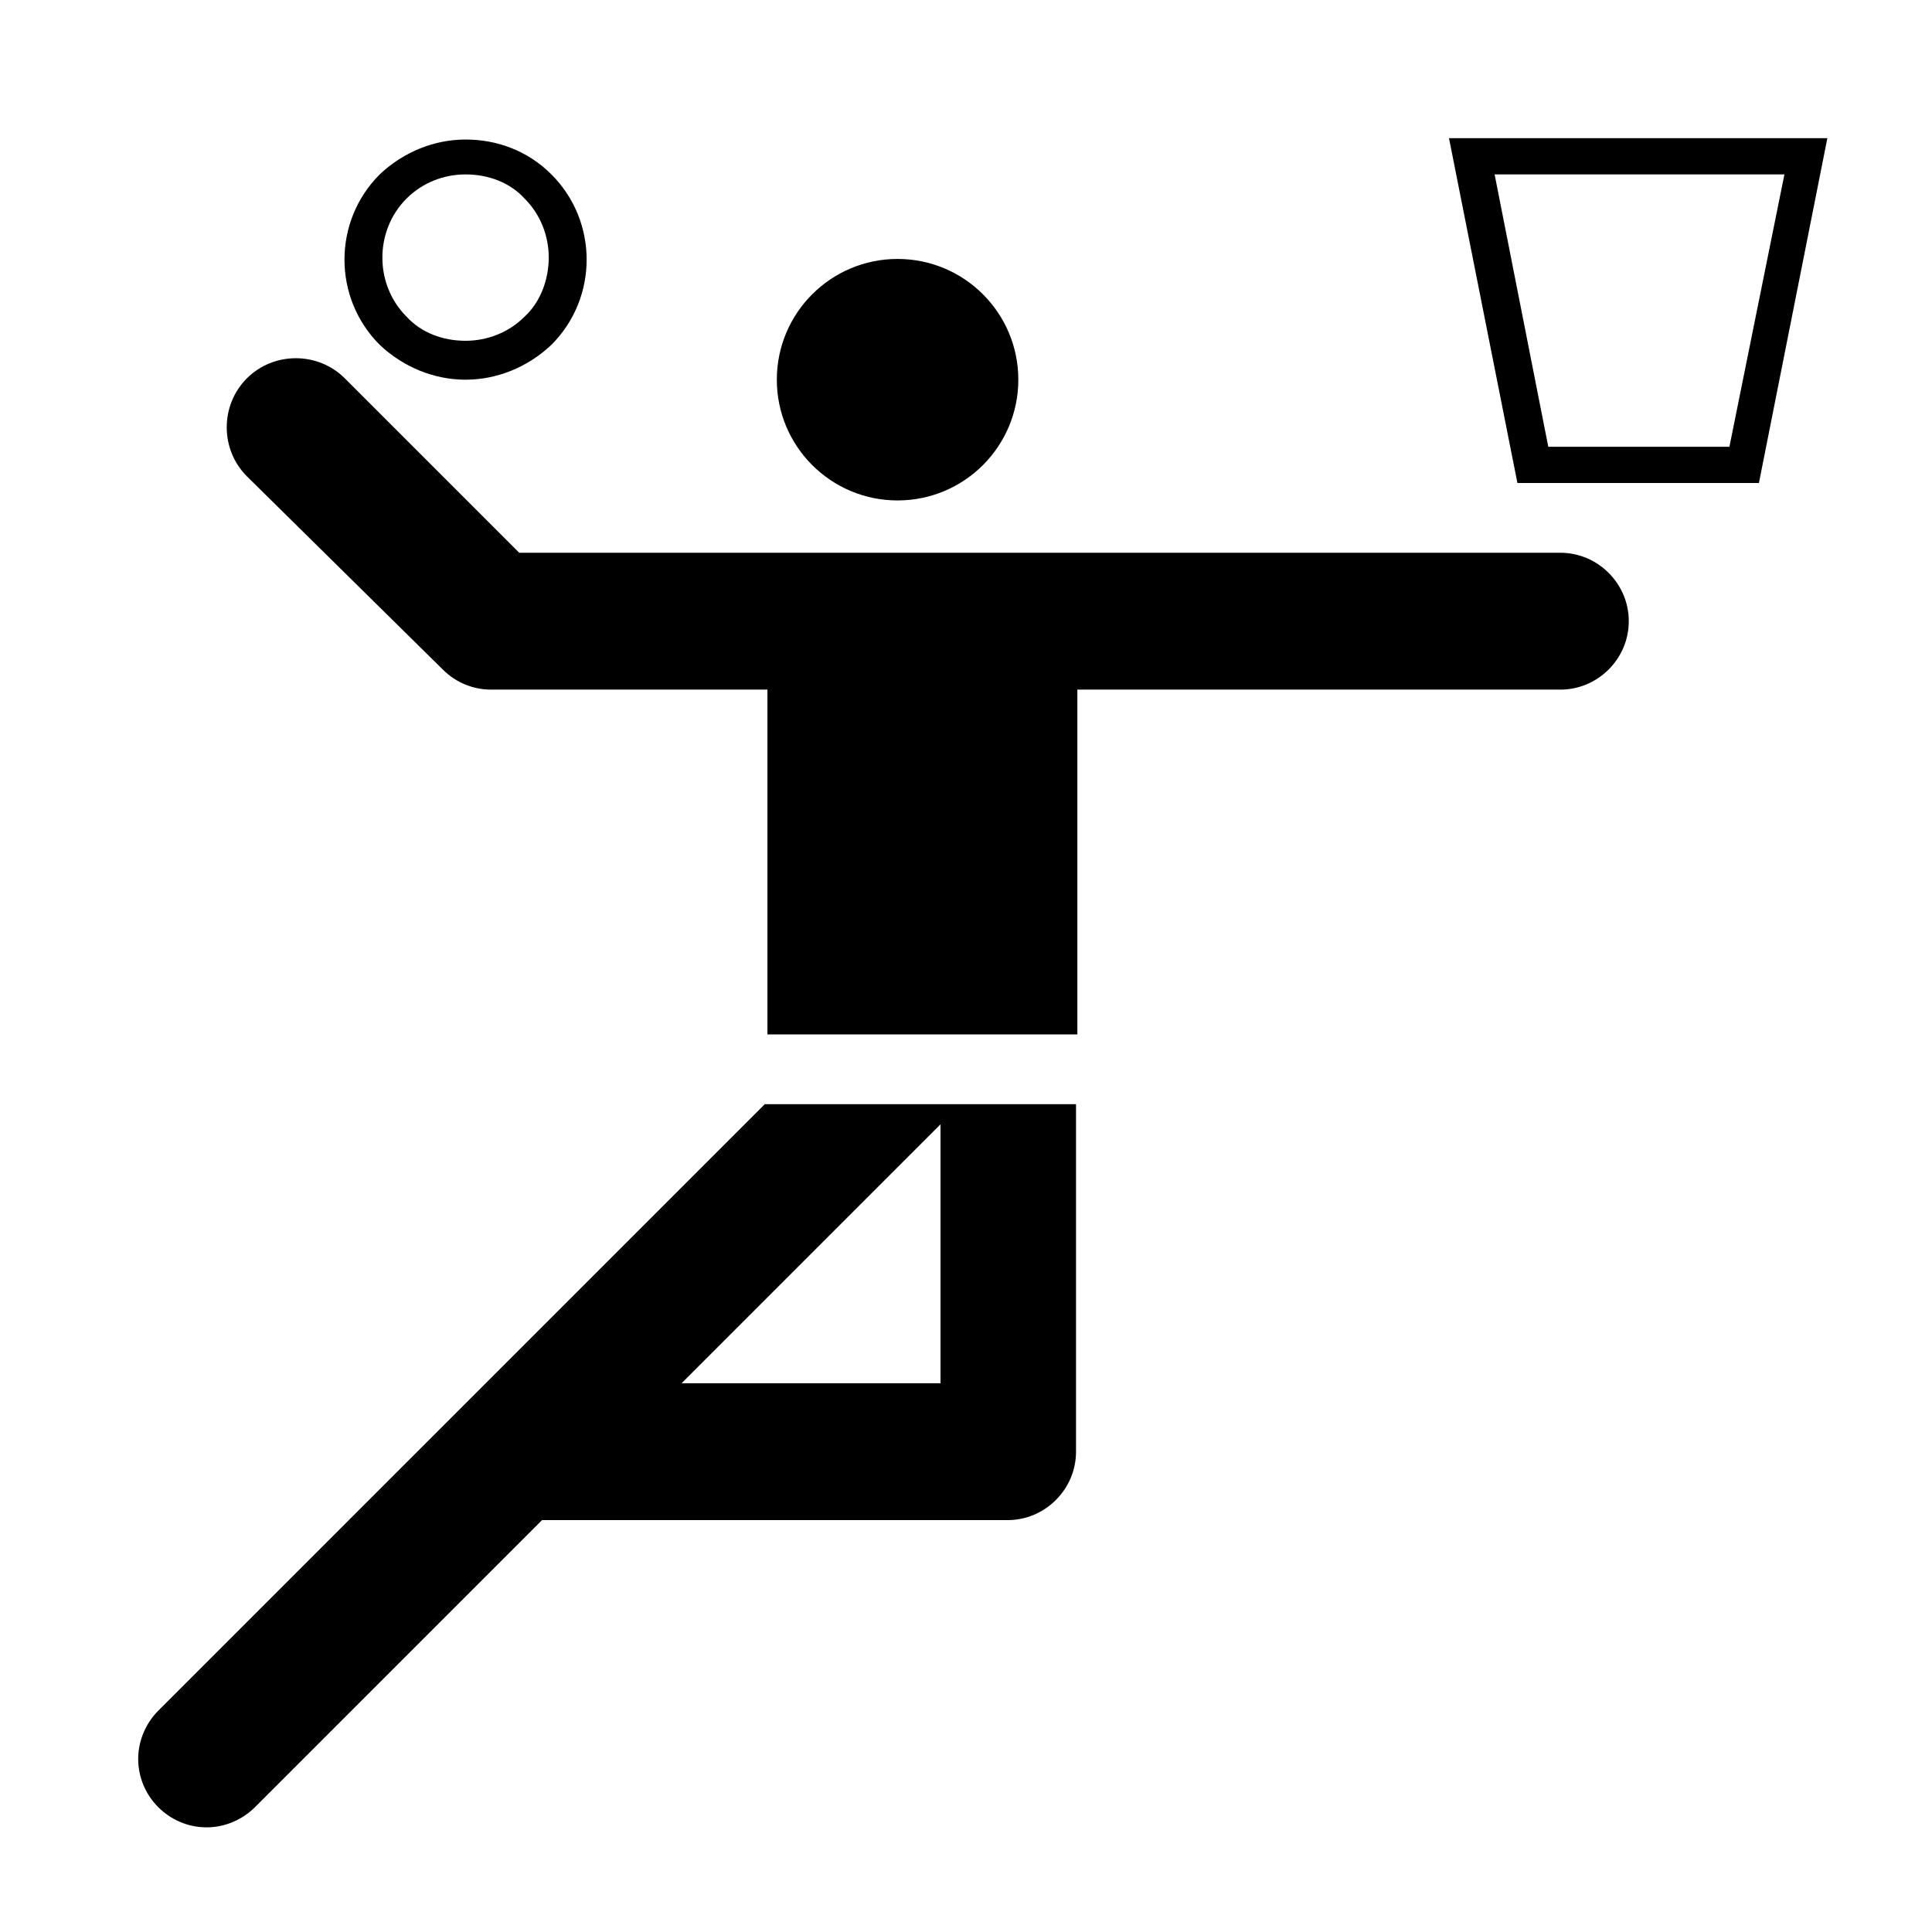
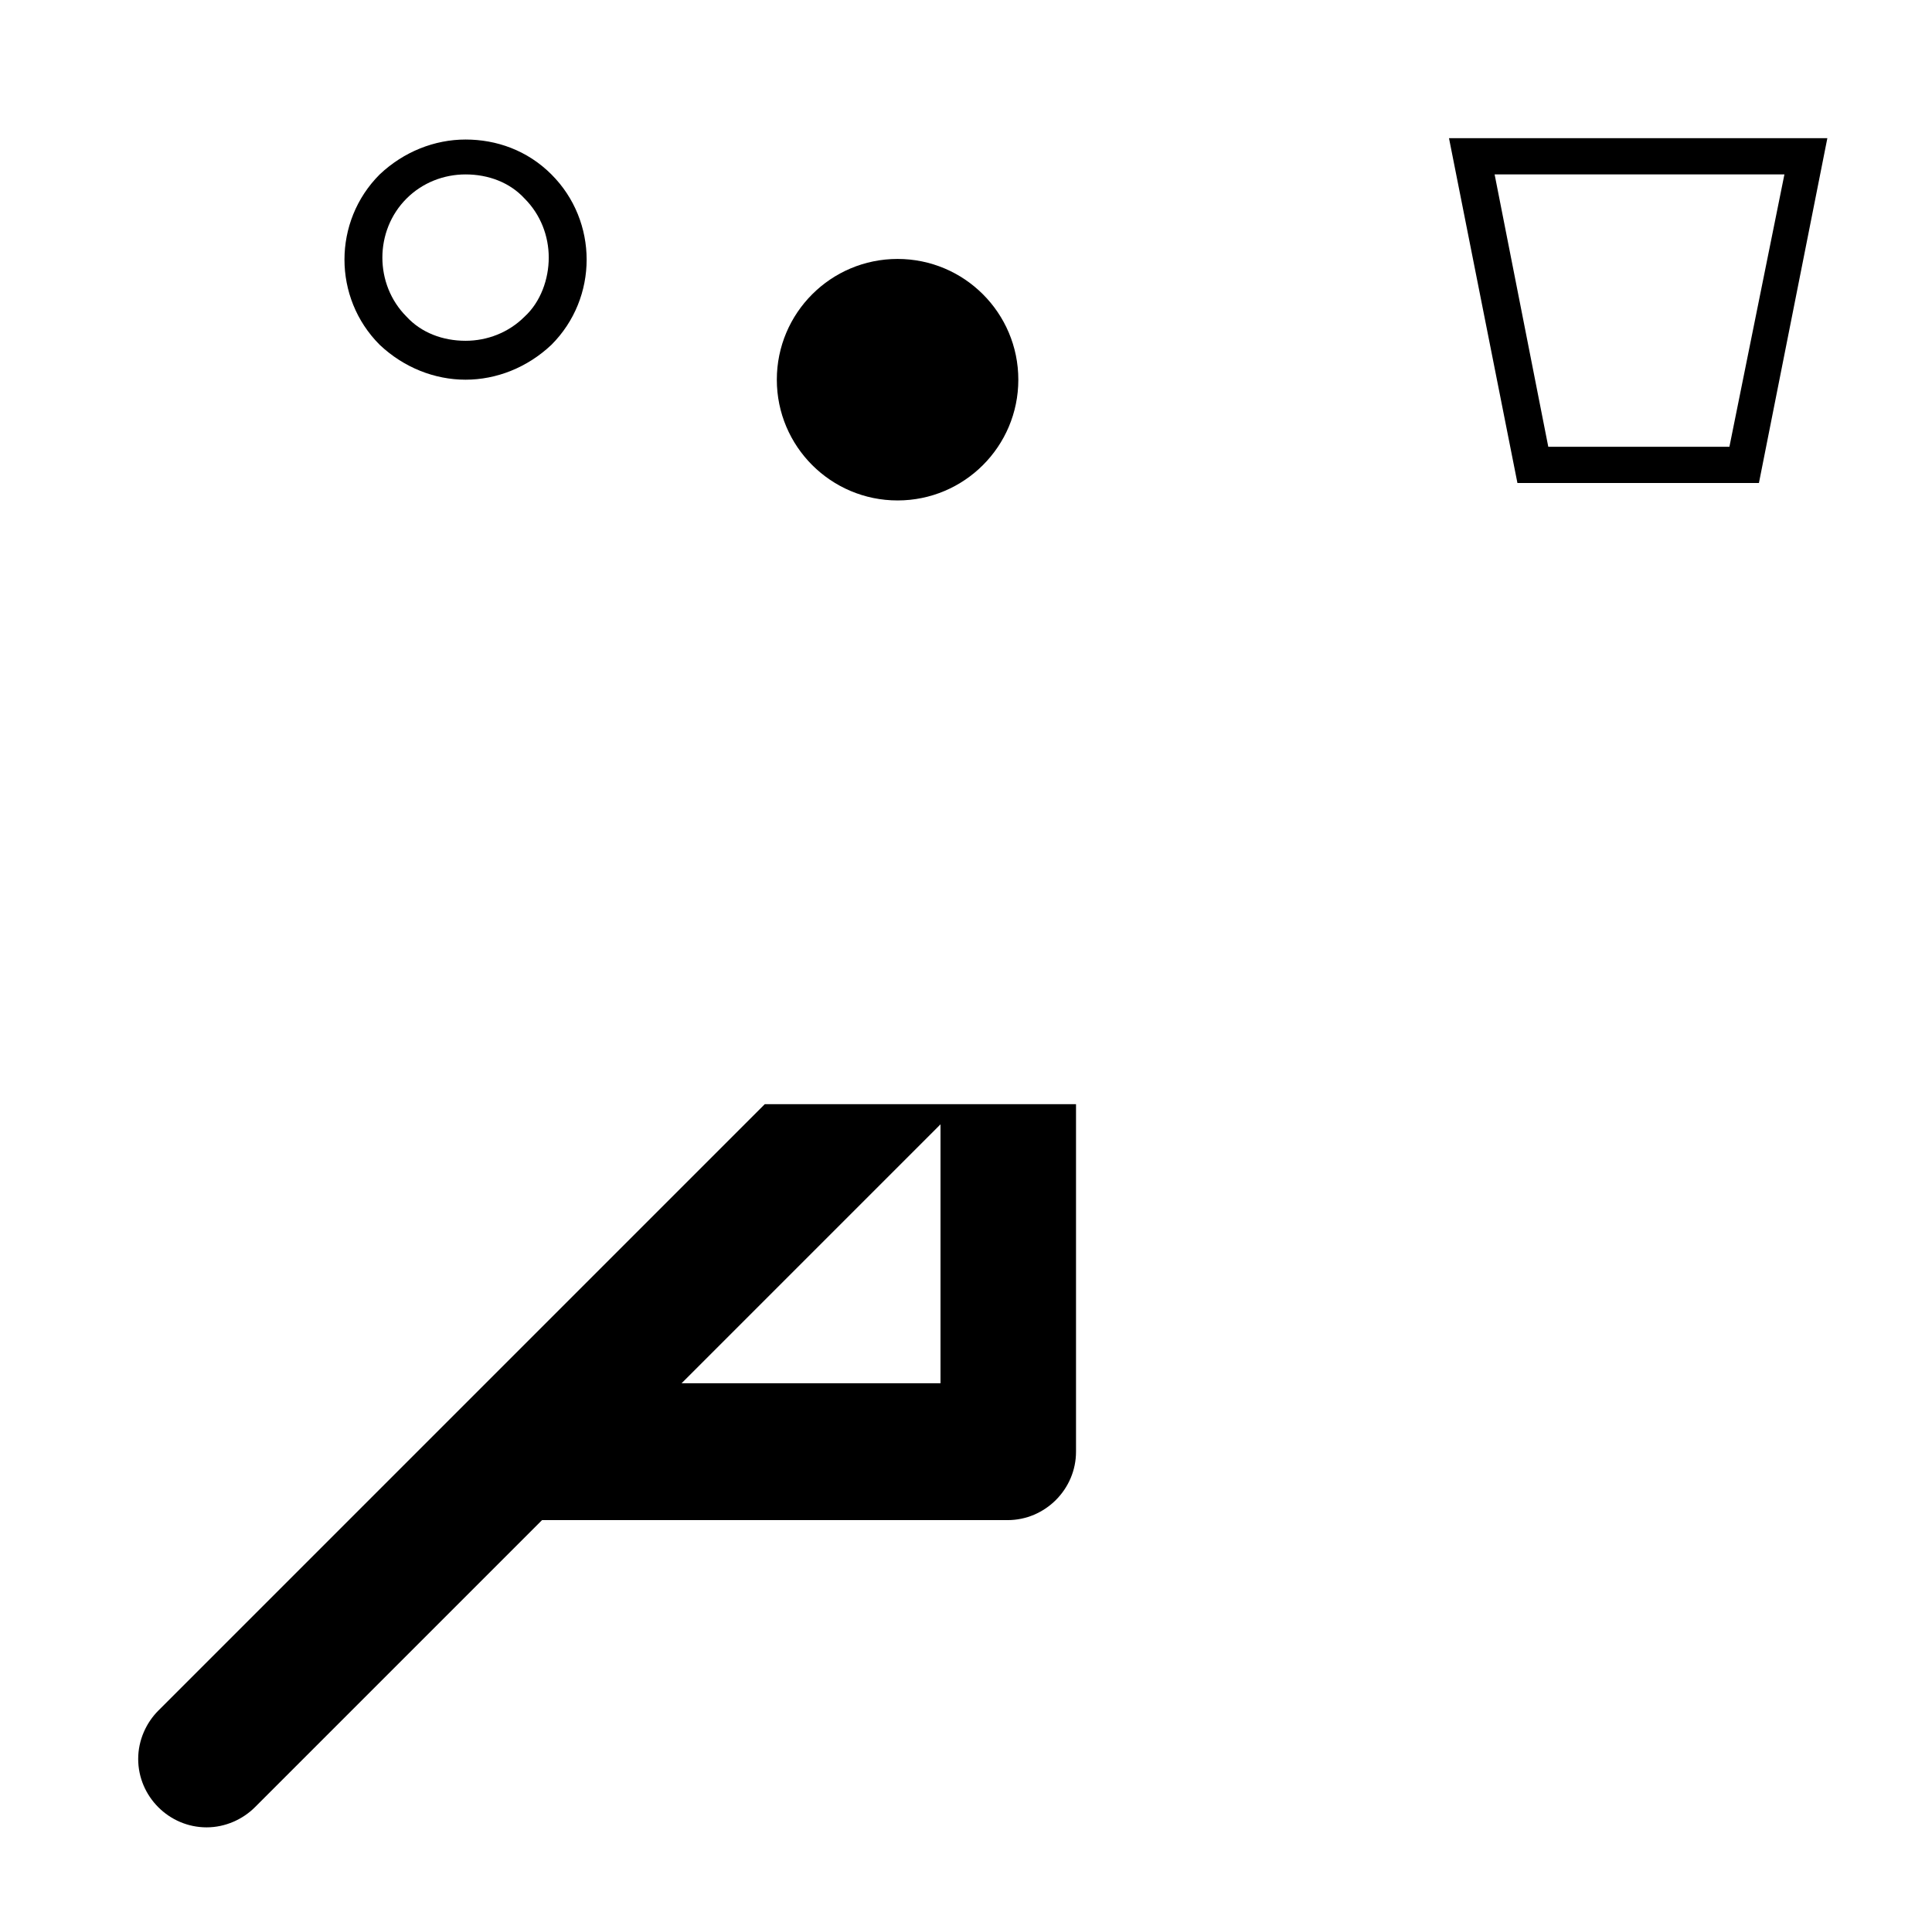
<svg xmlns="http://www.w3.org/2000/svg" version="1.1" id="Pictogram" x="0px" y="0px" viewBox="0 0 144 144" style="enable-background:new 0 0 144 144;" xml:space="preserve">
  <style type="text/css">
	.st0{fill:none;}
</style>
  <g>
    <path d="M131.1,36l5.1-25.7H108l5.1,25.7H131.1z M133,13l-4.1,20.3h-13.5l-4-20.3H133z" />
-     <path d="M116.3,51.4c2.8,0,5.1-2.3,5.1-5.1c0-2.8-2.3-5.1-5.1-5.1l-77.6,0l-13-13c-2-2-5.3-2-7.3,0s-2,5.3,0,7.3L33,49.9   c1,1,2.3,1.5,3.6,1.5h20.6v25.7h23.1V51.4H116.3z" />
    <ellipse cx="66.9" cy="28.3" rx="9" ry="9" />
    <path d="M34.7,28.3c2.3,0,4.6-0.9,6.4-2.6c3.5-3.5,3.5-9.2,0-12.7c-1.8-1.8-4.1-2.6-6.4-2.6s-4.6,0.9-6.4,2.6   c-3.5,3.5-3.5,9.2,0,12.7C30.1,27.4,32.4,28.3,34.7,28.3z M30.3,14.8c1.2-1.2,2.8-1.8,4.4-1.8c1.7,0,3.3,0.6,4.4,1.8   c1.2,1.2,1.8,2.8,1.8,4.4s-0.6,3.3-1.8,4.4c-1.2,1.2-2.8,1.8-4.4,1.8c-1.7,0-3.3-0.6-4.4-1.8c-1.2-1.2-1.8-2.8-1.8-4.4   S29.1,16,30.3,14.8z" />
    <path d="M57,82.3l-45.2,45.2c-0.9,0.9-1.5,2.2-1.5,3.6c0,2.8,2.3,5.1,5.1,5.1c1.4,0,2.7-0.6,3.6-1.5l21.4-21.4h34.7   c2.8,0,5.1-2.3,5.1-5.1V82.3H57z M70.1,83.8v19.3H50.8L70.1,83.8z" />
  </g>
-   <rect class="st0" width="144" height="144" />
</svg>